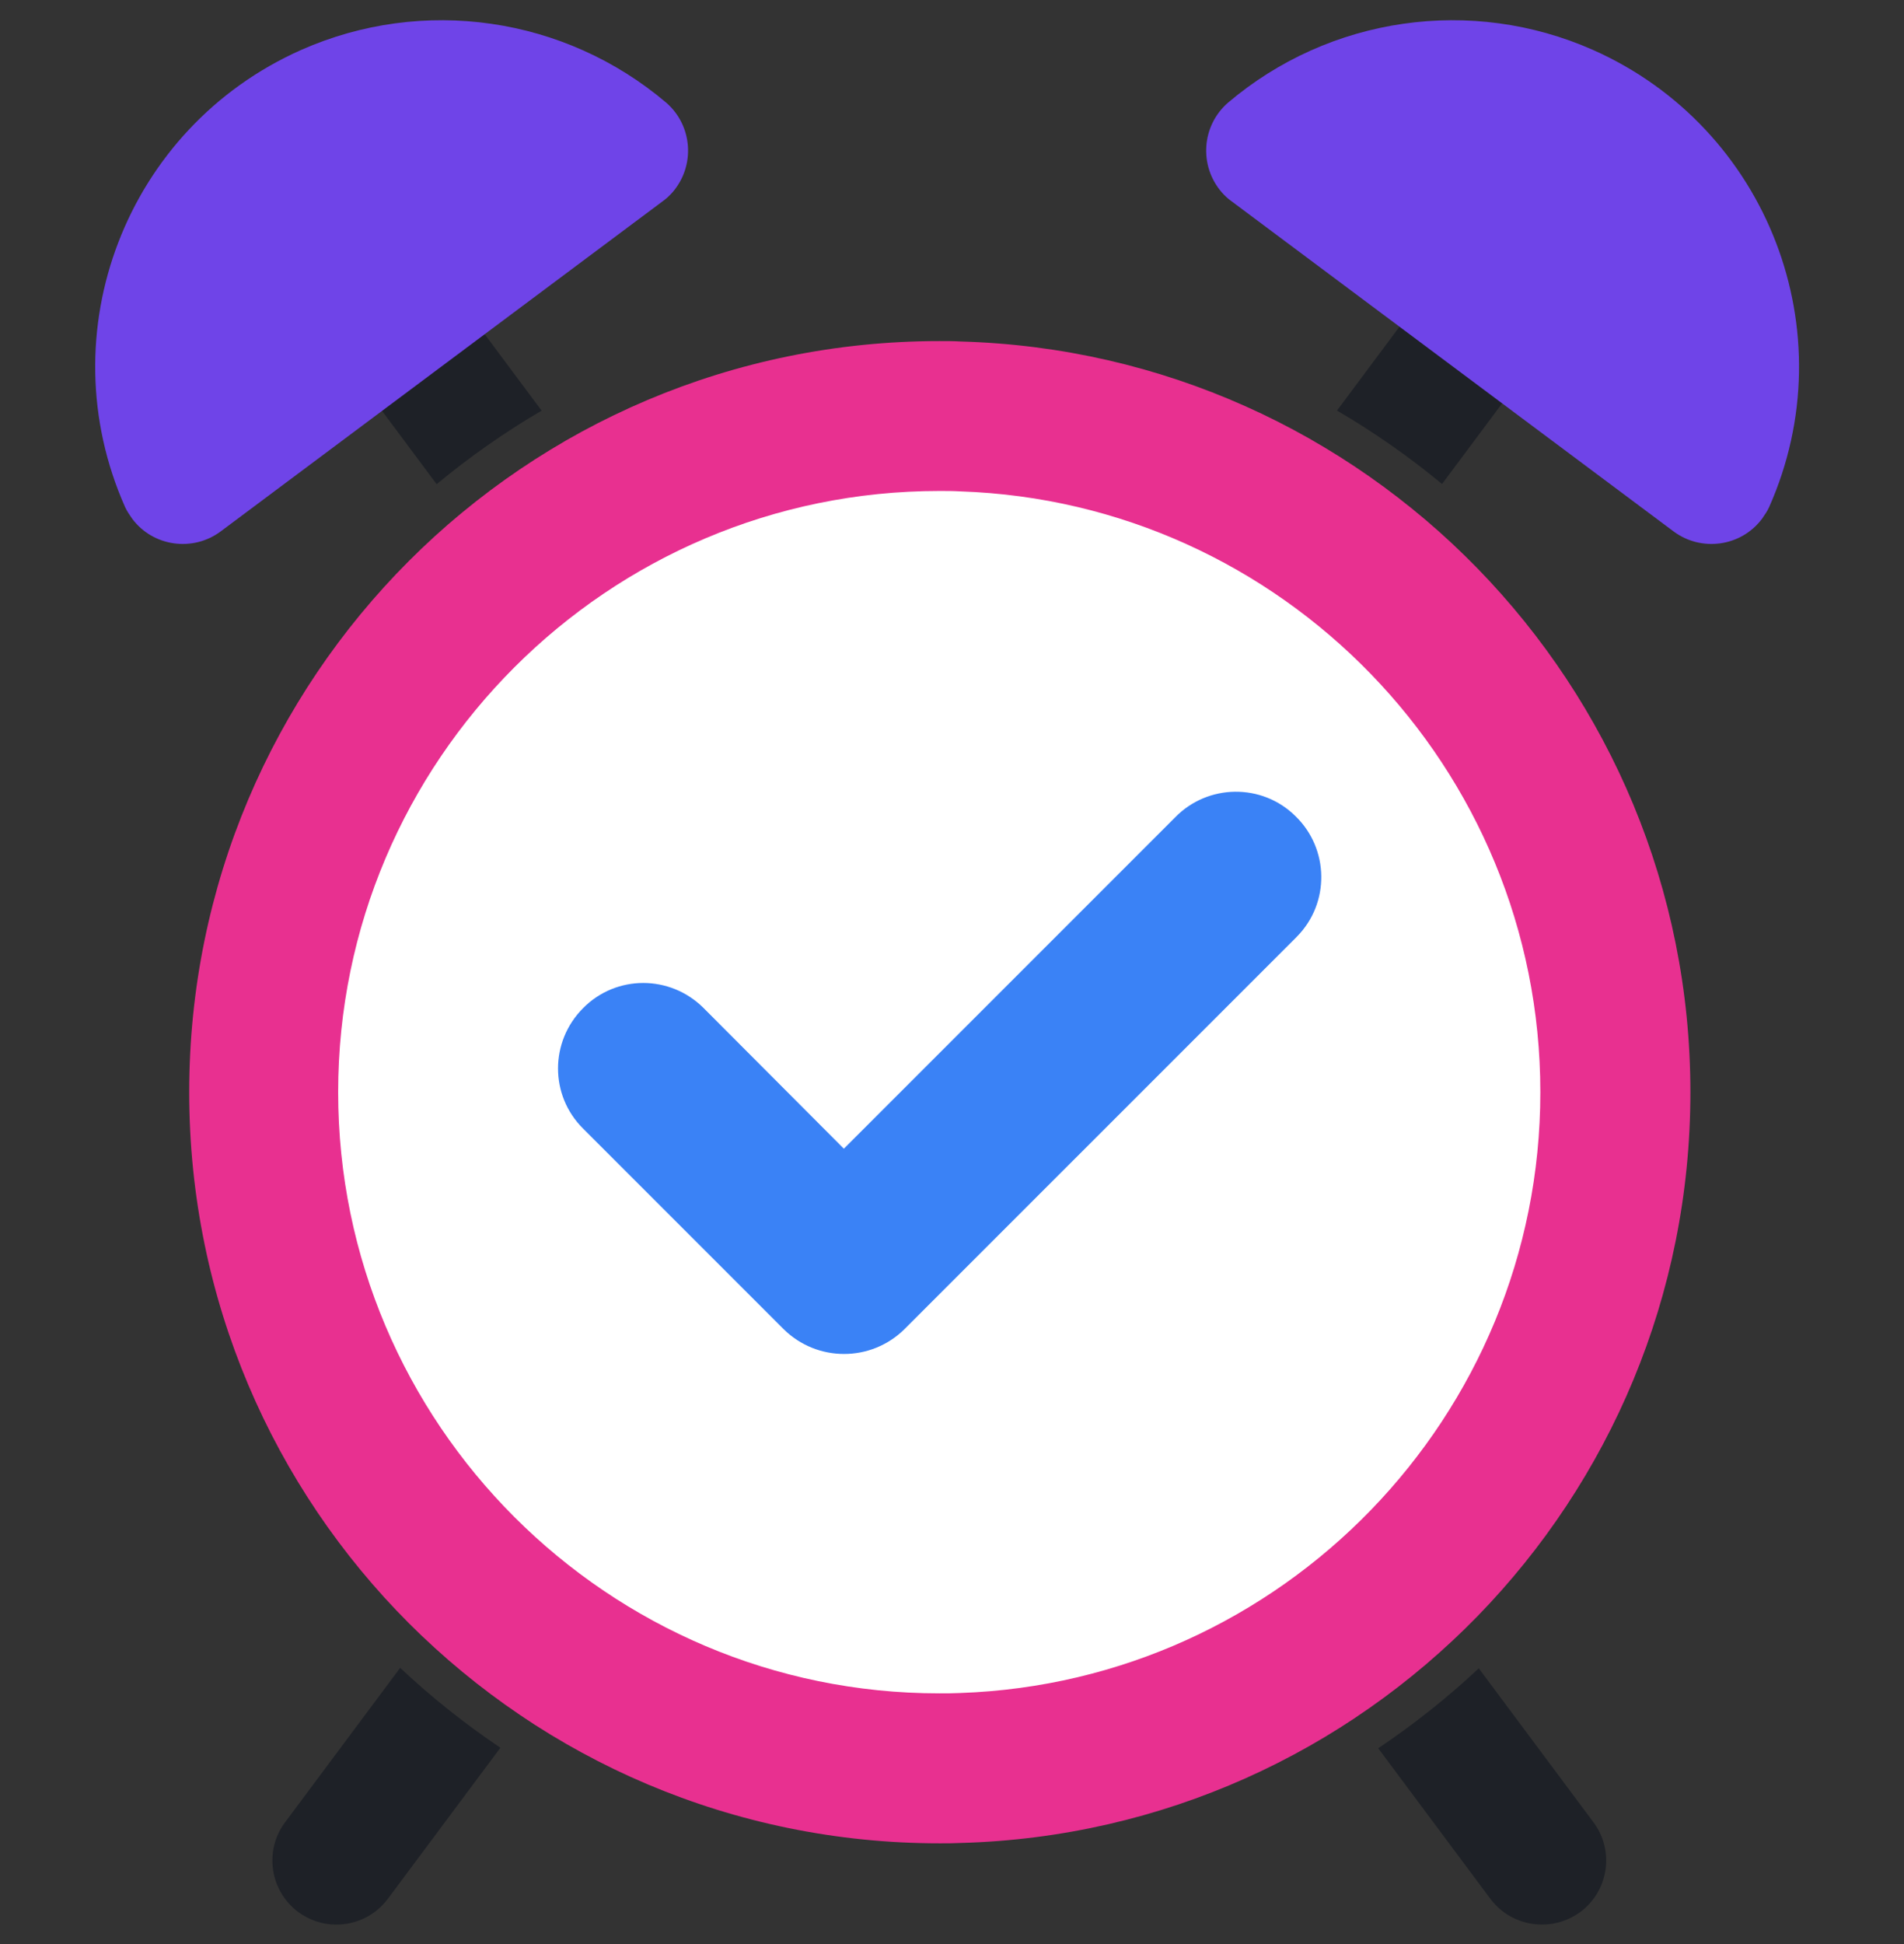
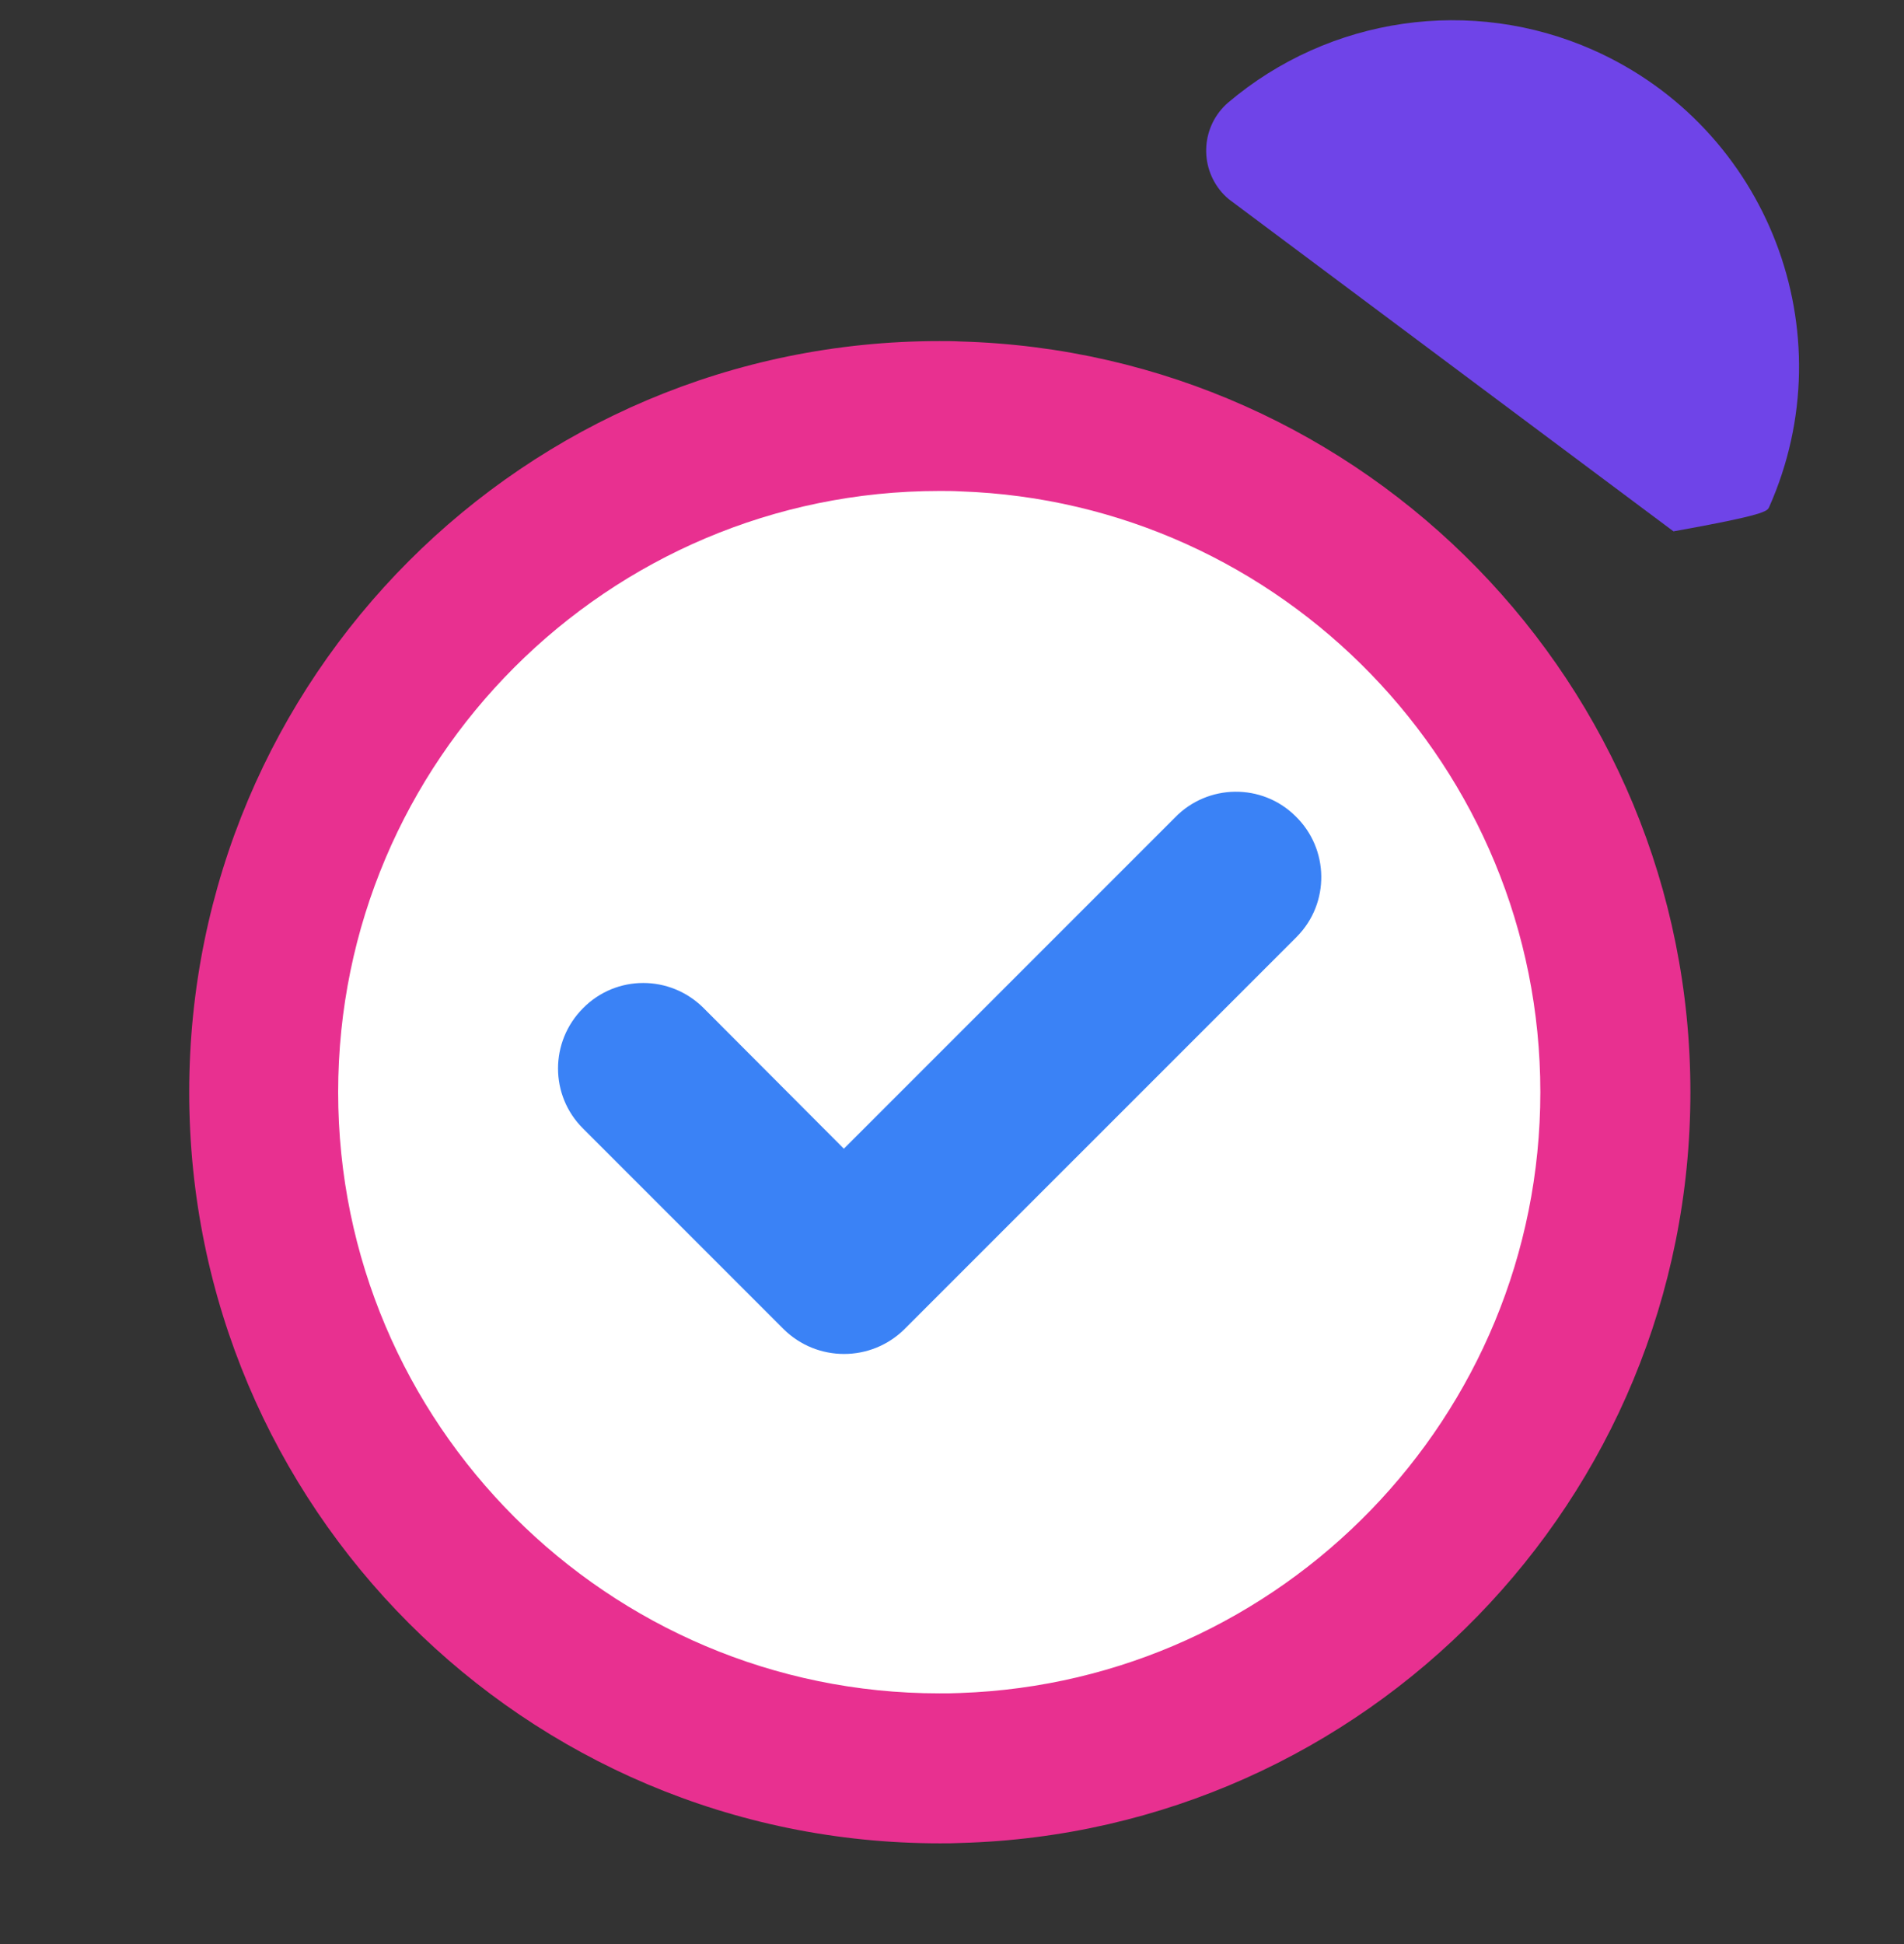
<svg xmlns="http://www.w3.org/2000/svg" width="48" height="49" viewBox="0 0 48 49" fill="none">
  <rect x="0" y="0" width="48" height="49" fill="#333333" stroke="none" />
  <g clip-path="url(#clip0_7887_53047)">
-     <path fill-rule="evenodd" clip-rule="evenodd" d="M29.997 37.692L23.677 29.209L13.19 43.281C12.291 42.681 11.447 42.005 10.666 41.263L21.664 26.507L11.582 12.976C12.409 12.286 13.295 11.666 14.232 11.124L23.68 23.802L27.6 18.541L33.129 11.123C34.066 11.664 34.953 12.282 35.78 12.97L27.6 23.945L25.694 26.504L29.997 32.278L36.702 41.275C35.919 42.017 35.072 42.693 34.17 43.294L29.997 37.692ZM12.615 44.052C11.718 43.449 10.873 42.775 10.088 42.038L7.187 45.931C6.653 46.644 6.803 47.656 7.516 48.191C7.797 48.397 8.134 48.51 8.472 48.51C8.988 48.51 9.466 48.275 9.775 47.863L12.615 44.052ZM34.745 44.065C35.645 43.462 36.492 42.788 37.28 42.05L40.171 45.93C40.706 46.643 40.556 47.656 39.843 48.19C39.562 48.396 39.224 48.509 38.877 48.509C38.362 48.509 37.883 48.274 37.574 47.862L34.745 44.065ZM36.354 12.199L41.16 5.751C41.713 5.048 41.582 4.035 40.879 3.482C40.175 2.929 39.163 3.06 38.609 3.763C38.591 3.782 38.581 3.801 38.572 3.819L33.706 10.348C34.64 10.894 35.526 11.513 36.354 12.199ZM13.654 10.35L8.787 3.818L8.787 3.818C8.778 3.8 8.768 3.781 8.749 3.762C8.196 3.059 7.183 2.928 6.48 3.481C5.777 4.034 5.646 5.047 6.199 5.75L11.008 12.204C11.836 11.518 12.721 10.896 13.654 10.35Z" fill="#1E2127" />
    <path d="M42.615 27.529C42.615 37.806 34.429 46.171 24.217 46.452C24.039 46.461 23.87 46.461 23.692 46.461C13.237 46.461 4.77 37.985 4.77 27.529C4.77 17.074 13.227 8.597 23.683 8.597C23.861 8.597 24.039 8.597 24.208 8.607C34.419 8.888 42.615 17.252 42.615 27.529Z" fill="#E83090" />
    <path d="M38.832 27.528C38.832 35.705 32.315 42.391 24.204 42.672C24.025 42.681 23.857 42.681 23.678 42.681C15.324 42.681 8.525 35.883 8.525 27.528C8.525 19.174 15.324 12.375 23.678 12.375C23.857 12.375 24.035 12.375 24.204 12.385C32.315 12.657 38.832 19.342 38.832 27.528Z" fill="white" />
-     <path d="M31.04 5.067L42.189 13.393C42.892 13.918 43.895 13.778 44.421 13.075C44.486 12.981 44.552 12.887 44.599 12.784C46.559 8.377 44.571 3.219 40.163 1.26C37.097 -0.1 33.515 0.416 30.955 2.591C30.29 3.173 30.224 4.176 30.796 4.842C30.862 4.917 30.946 5.001 31.04 5.067Z" fill="#6F44E8" />
-     <path d="M16.714 5.067L5.565 13.393C4.862 13.918 3.858 13.778 3.333 13.075C3.268 12.981 3.202 12.887 3.155 12.784C1.195 8.377 3.183 3.219 7.59 1.26C10.657 -0.1 14.239 0.416 16.799 2.591C17.464 3.173 17.53 4.176 16.958 4.842C16.892 4.917 16.808 5.001 16.714 5.067Z" fill="#6F44E8" />
+     <path d="M31.04 5.067L42.189 13.393C44.486 12.981 44.552 12.887 44.599 12.784C46.559 8.377 44.571 3.219 40.163 1.26C37.097 -0.1 33.515 0.416 30.955 2.591C30.29 3.173 30.224 4.176 30.796 4.842C30.862 4.917 30.946 5.001 31.04 5.067Z" fill="#6F44E8" />
    <path d="M19.755 33.501L14.701 28.447C13.857 27.612 13.857 26.253 14.701 25.409C15.535 24.565 16.895 24.565 17.739 25.409L21.274 28.953L23.682 26.545L29.619 20.608C30.445 19.754 31.814 19.735 32.658 20.57C33.511 21.395 33.53 22.764 32.695 23.608L32.658 23.646L23.682 32.621L22.802 33.501C21.959 34.335 20.599 34.335 19.755 33.501Z" fill="#3A82F6" />
  </g>
  <defs>
    <clipPath id="clip0_7887_53047">
      <rect width="48" height="48" fill="white" transform="translate(0 0.51)" />
    </clipPath>
  </defs>
</svg>